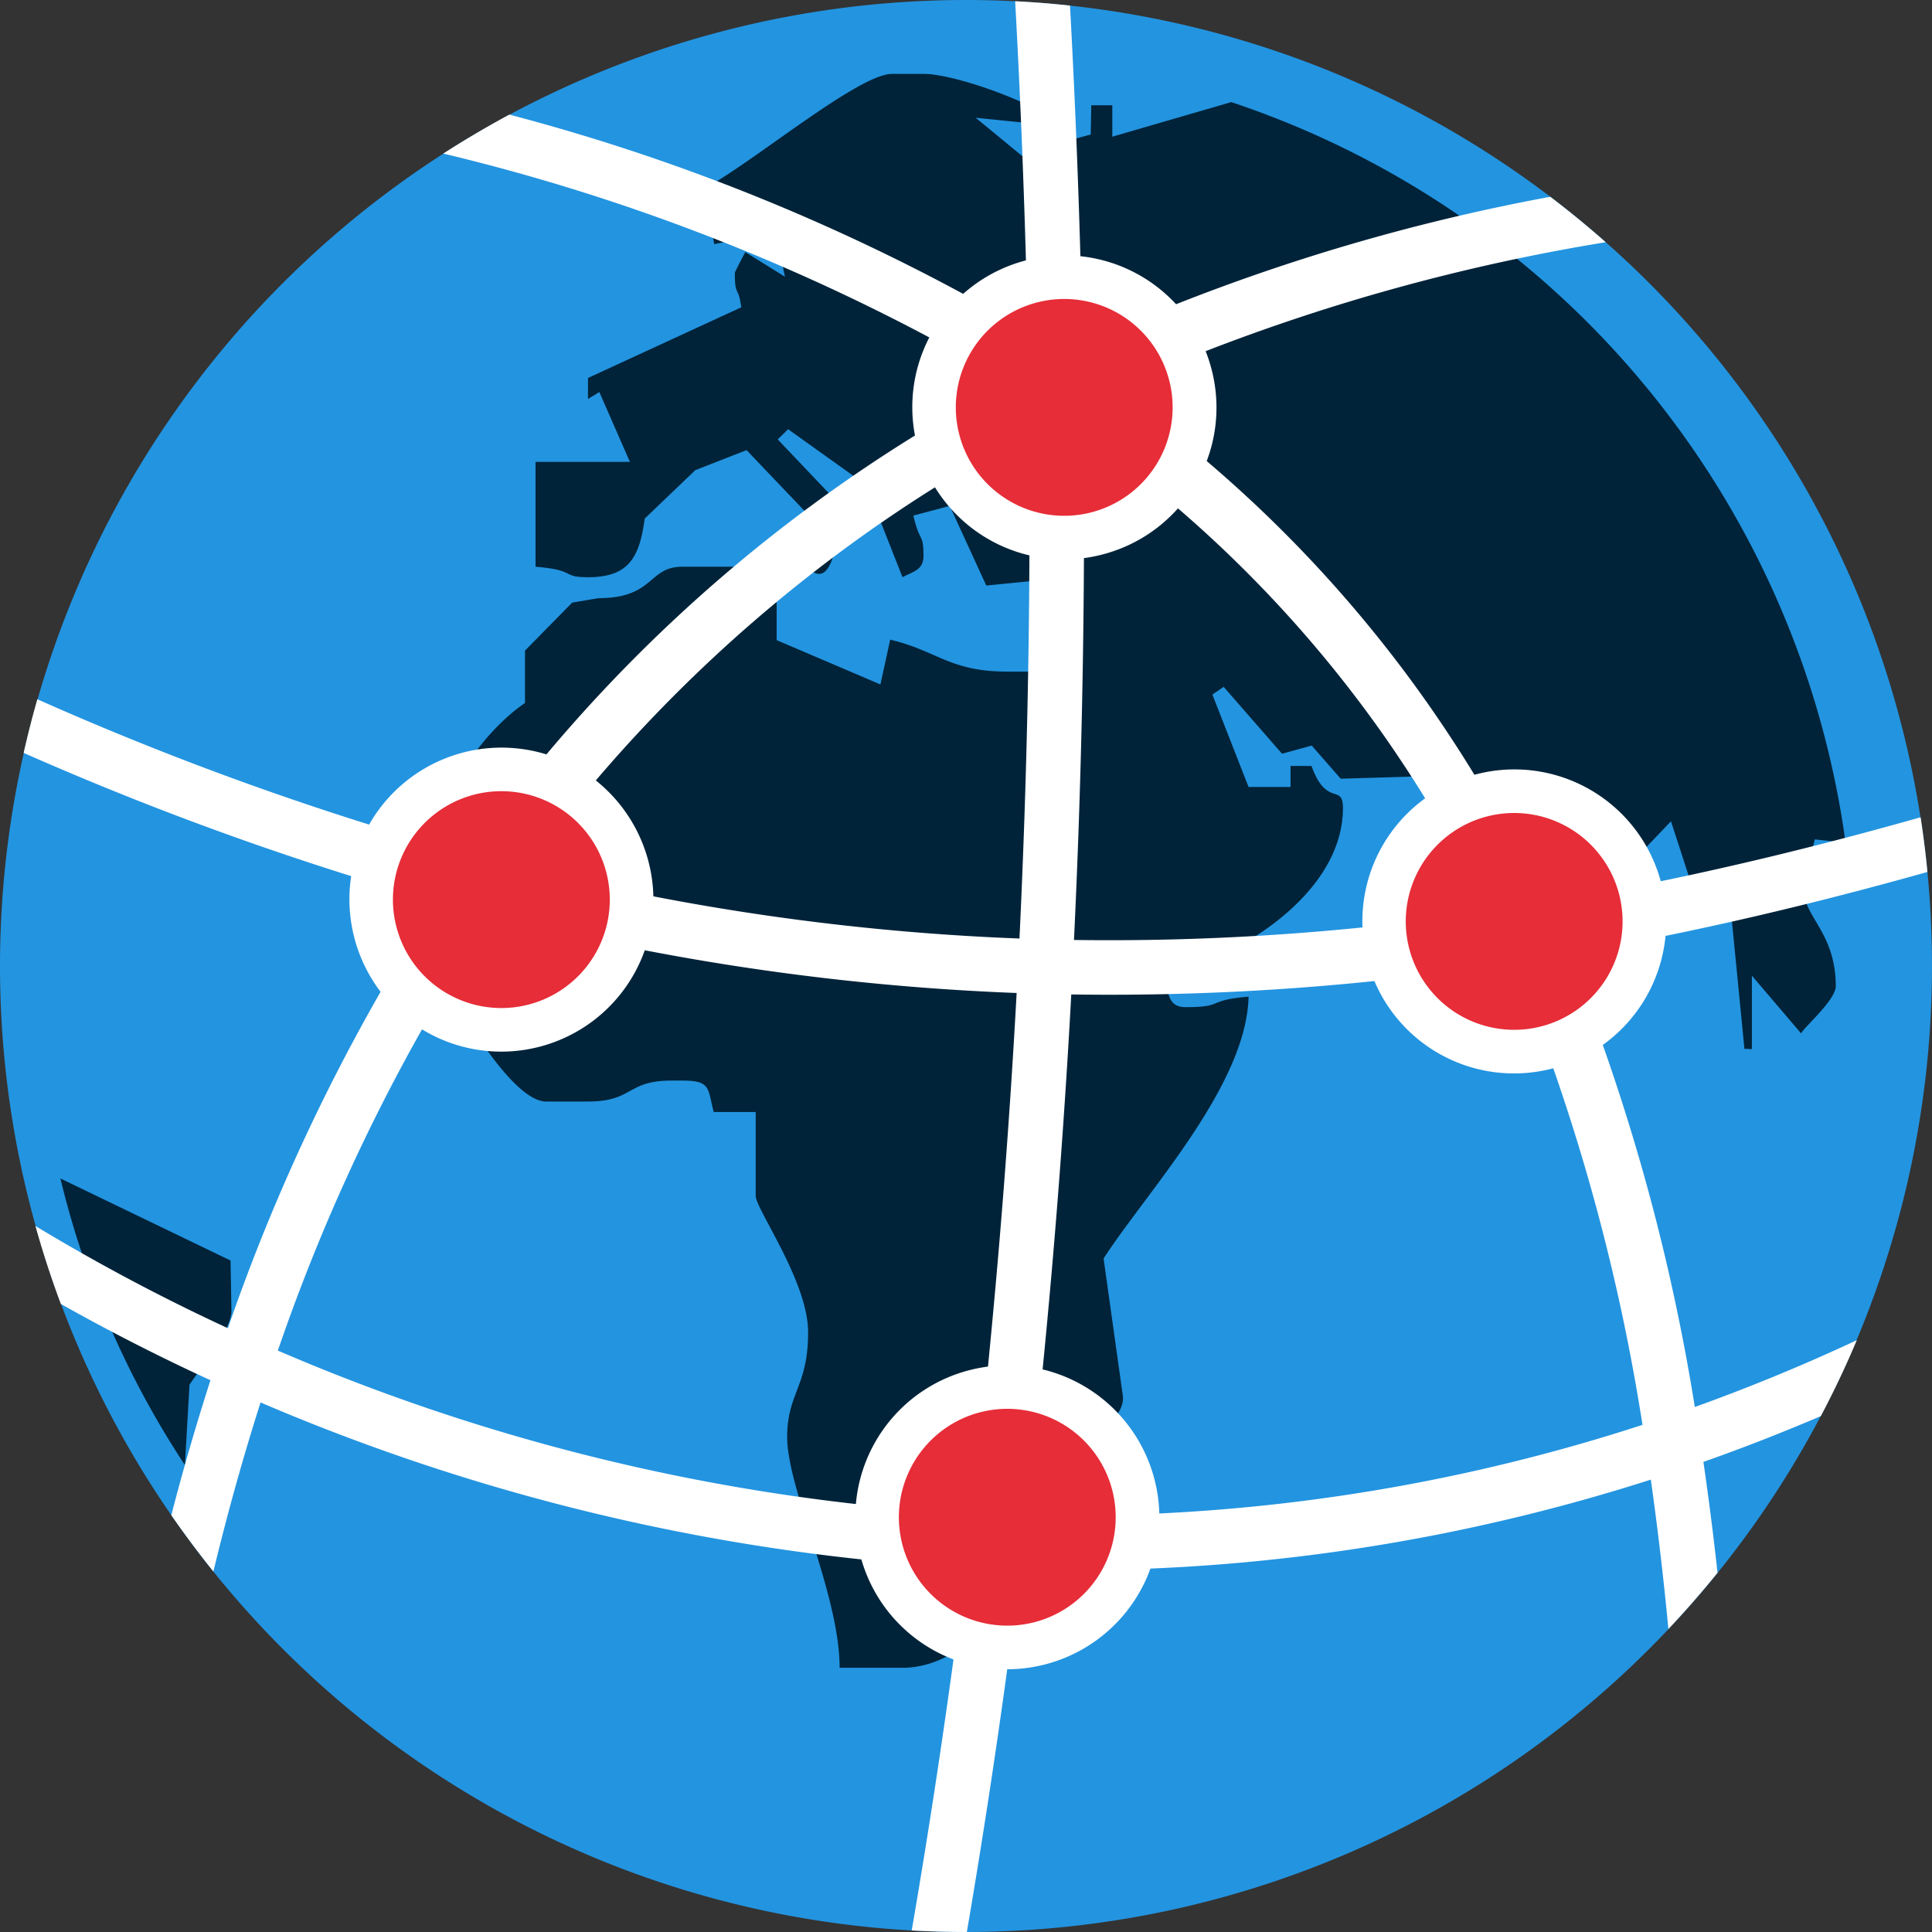
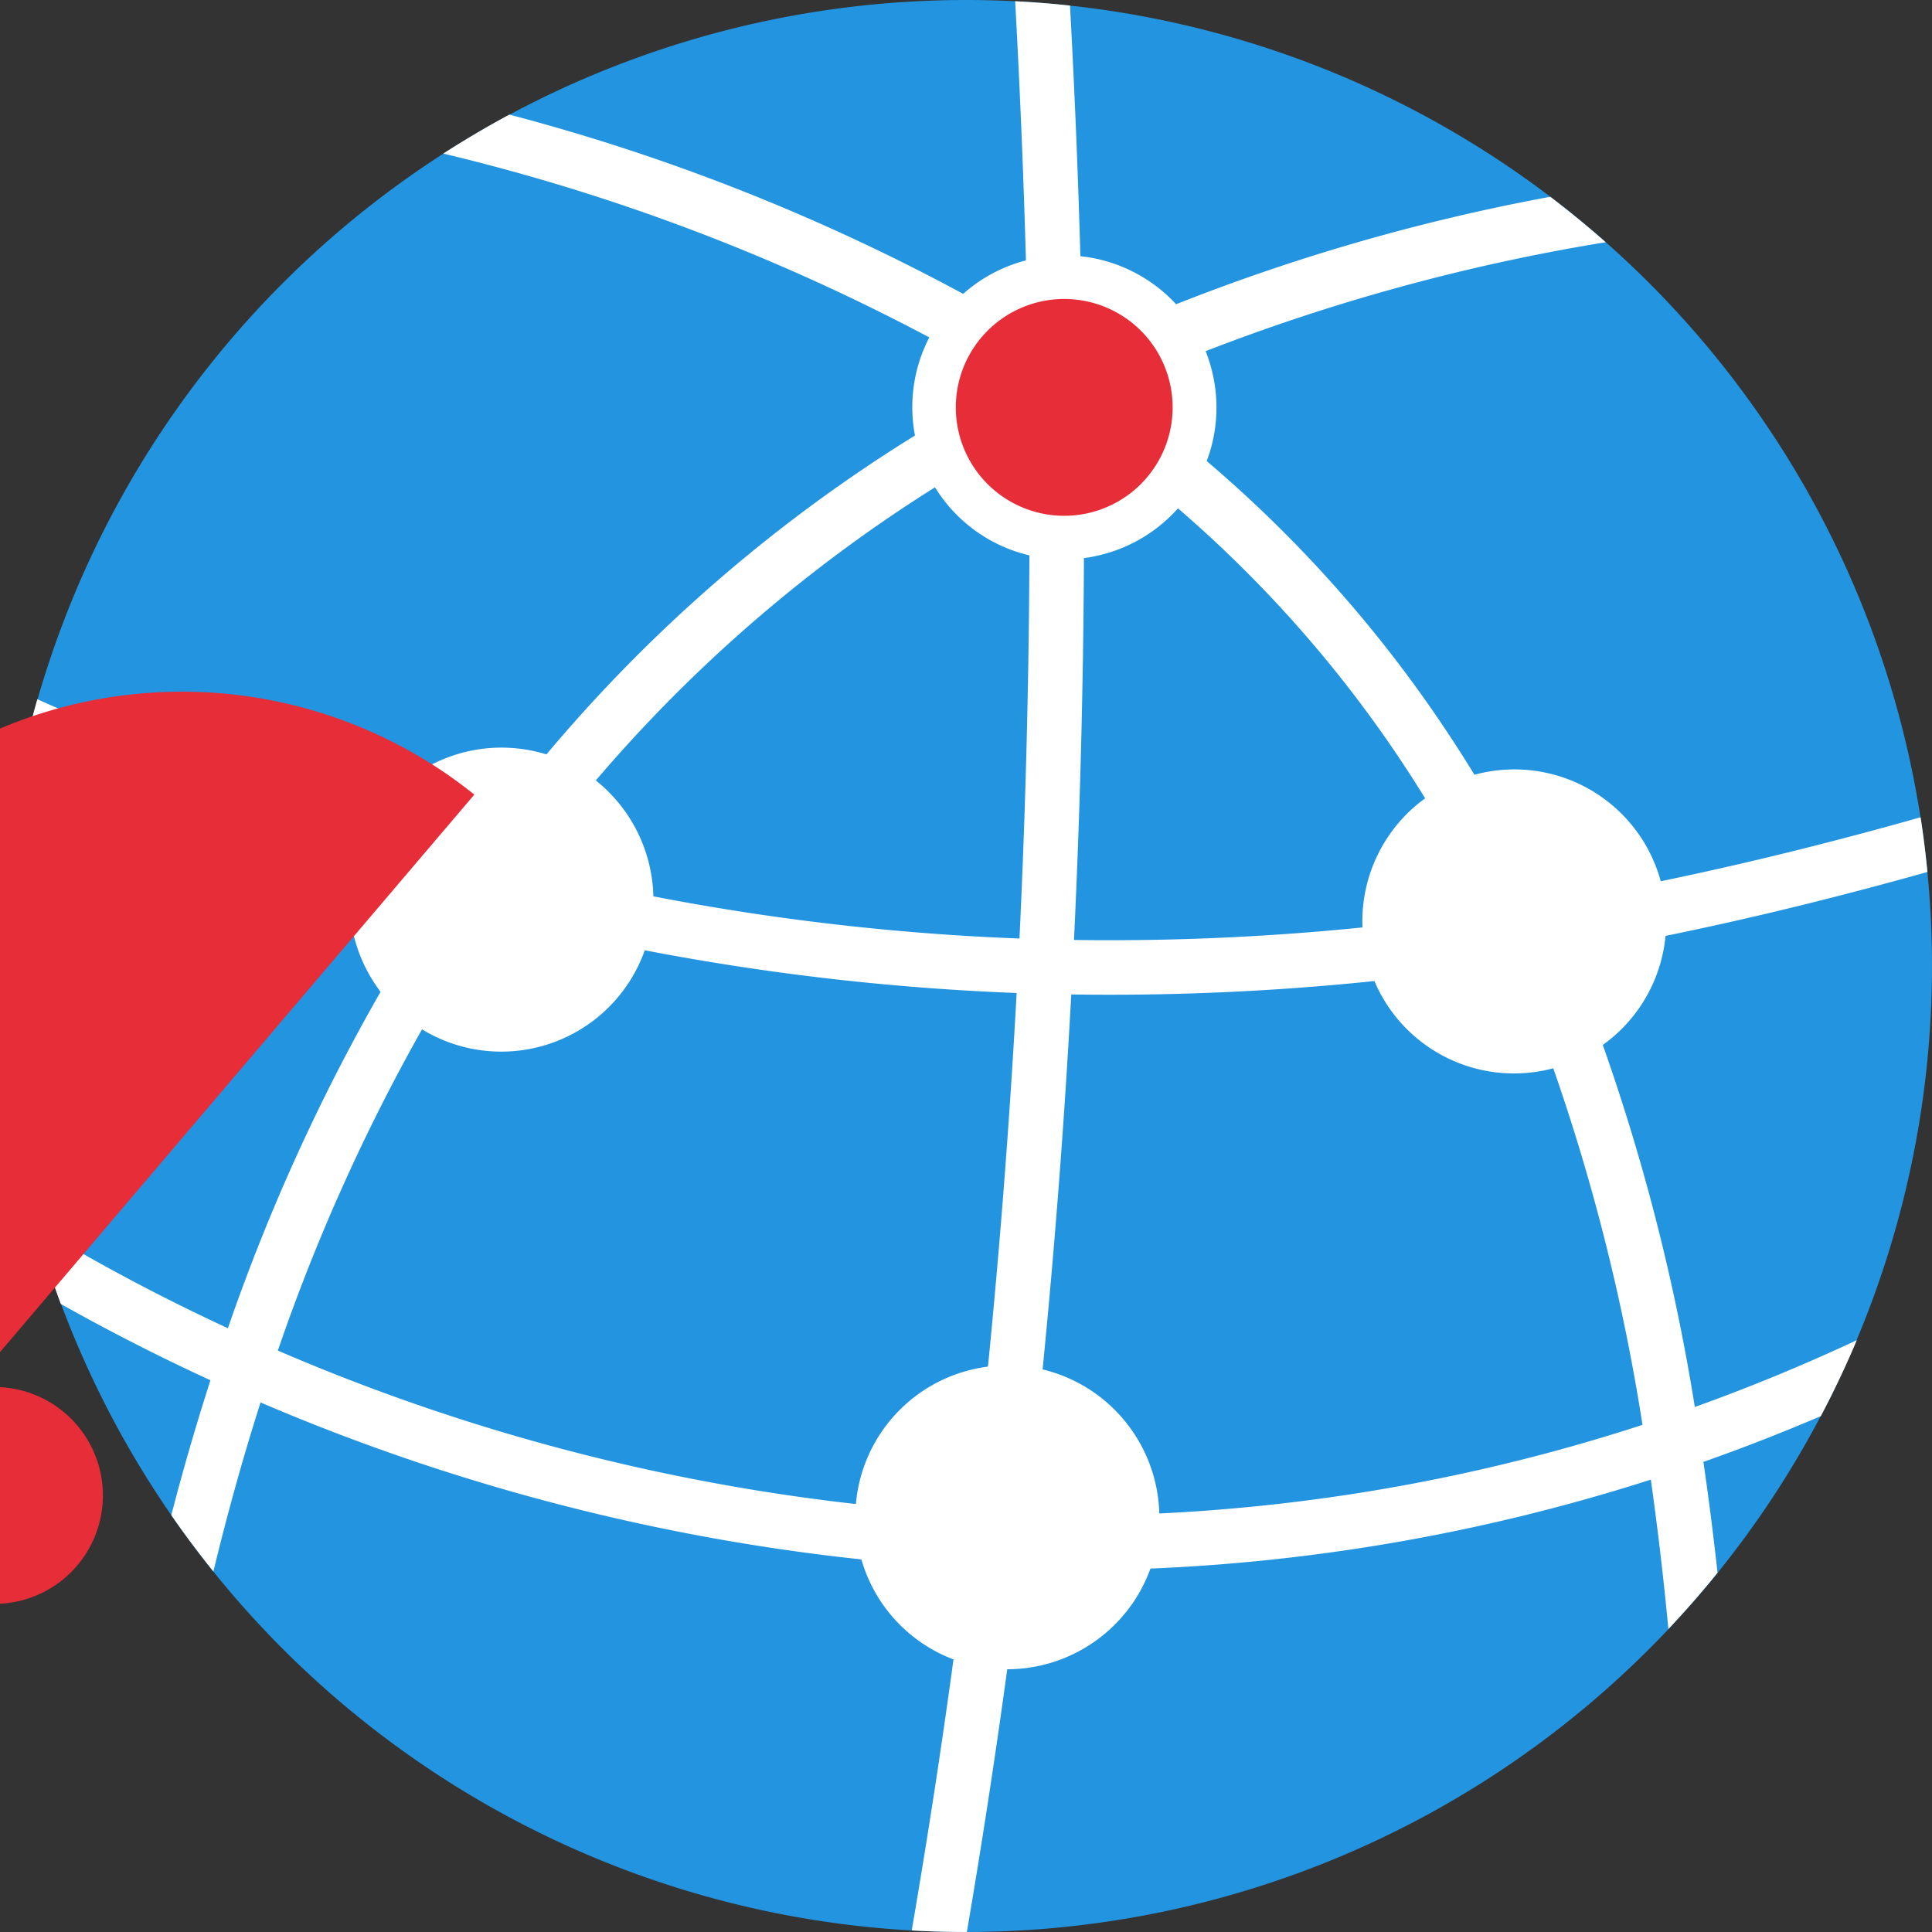
<svg xmlns="http://www.w3.org/2000/svg" id="Gruppe_254" data-name="Gruppe 254" width="125.552" height="125.552" viewBox="0 0 125.552 125.552">
  <rect x="0" y="0" width="125.552" height="125.552" fill="#333333" stroke="none" />
  <path id="Pfad_100" data-name="Pfad 100" d="M62.775,0A62.776,62.776,0,1,1,0,62.775,62.782,62.782,0,0,1,62.775,0Z" fill="#2394e0" fill-rule="evenodd" />
-   <path id="Pfad_101" data-name="Pfad 101" d="M24.1,109.985A58.765,58.765,0,0,1,16.01,91.363l11.056,5.332.057,3.3c0,1.212-2.069,3.791-2.725,4.77Zm68-88.57A59.173,59.173,0,0,1,132.019,69.54l-2-.214c-.355,1.528-.68,1.566-.68,3.406,0,1.623,2.043,2.709,2.043,6.134,0,.918-2.155,2.753-2.25,3.072l-3.2-3.754v4.77l-.486-.018-.862-8.8L122.8,74.7l-2.126-6.548-7,7.31-.084,5.353L111.3,82.346l-2.429-13.73-1.453,1.062-3.29-4.44-4.918.146-1.884-2.153-1.929.53-3.792-4.346-.733.5,2.35,6.006H95.95V64.556h1.362c.983,2.716,2.044,1.108,2.044,2.727,0,5.667-7,9.834-11.585,10.9.245,1.025.15,2.046,1.362,2.046,2.568,0,1.292-.449,4.09-.681-.13,5.79-6.642,12.705-9.422,17.016l1.245,8.879c.328,1.928-4,3.968-5.477,6.14l.707,3.4-2,.806c-.35,3.494-3.742,7.371-7.547,7.371H66.647c0-4.784-3.409-11.613-3.409-14.994,0-2.871,1.362-3.257,1.362-6.814,0-3.286-3.406-8-3.406-8.858V87.044H58.467C58.063,85.525,58.31,85,56.424,85h-.681c-2.977,0-2.474,1.362-5.452,1.362H47.563c-2.458,0-6.814-7.889-6.814-8.86V69.325c0-3.529,3.23-7.371,5.452-8.861V57.059l3.067-3.118,1.7-.29c3.656,0,3.223-2.043,5.452-2.043h6.134v4.77l6.744,2.88.636-2.91c3.056.716,3.851,2.076,7.616,2.076h1.362c2.586,0,2.725-3.431,2.725-6.133l-5.459.539-2.375-5.174-2.362.628c.424,1.851.656,1.082.656,2.643,0,.92-.757,1.022-1.364,1.363L68.376,46.3,63.3,42.672l-.675.662,4.323,4.549c-.574,1.631-.642,6.344-3.025,3.044l2.229-1.073L60.6,44.031l-3.329,1.3L53.981,48.48c-.344,2.535-1.035,3.81-3.686,3.81-1.766,0-.7-.457-3.409-.682V44.795h6.133l-1.987-4.538-.737.449V39.341l9.959-4.591c-.188-1.43-.417-.663-.417-2.223,0-.093.669-1.351.681-1.365l2.576,1.6-.616-2.934-3.974.818-.737-3.566c3.151-1.66,10.084-7.5,12.289-7.5H72.1c2.153,0,7.92,2.125,8.858,3.406l-5.468-.554,4.058,3.342.389-1.426,3.028-.829.037-1.9h1.365v2.043L92.1,21.415Z" transform="translate(-12.084 -14.779)" fill="#002339" fill-rule="evenodd" />
  <path id="Pfad_102" data-name="Pfad 102" d="M70.7.326q1.8.09,3.564.283.444,8.139.675,16.287a9.868,9.868,0,0,1,6.218,3.121,130.459,130.459,0,0,1,24.321-6.983q1.852,1.41,3.6,2.953a129.172,129.172,0,0,0-26,7.08,10.067,10.067,0,0,1,.389,1.195l.006.024a9.84,9.84,0,0,1-.325,5.923A84.194,84.194,0,0,1,97.651,46.166q1.514,2.17,2.894,4.429l.128-.034a9.858,9.858,0,0,1,11.981,6.953c5.636-1.164,11.256-2.563,16.886-4.157q.273,1.771.444,3.555c-5.671,1.594-11.335,2.992-17.019,4.154a9.863,9.863,0,0,1-4.078,7.087,134.365,134.365,0,0,1,5.981,23.527q5.361-1.925,10.526-4.342-1.061,2.518-2.339,4.935-3.765,1.612-7.629,2.976.523,3.594.918,7.205-1.526,1.888-3.193,3.655-.466-4.909-1.142-9.709a123.384,123.384,0,0,1-32.518,5.781,9.917,9.917,0,0,1-9.306,6.543q-1.169,8.558-2.624,17.073h-.056c-1.184,0-2.359-.036-3.527-.1q1.51-8.782,2.714-17.612a9.86,9.86,0,0,1-5.986-6.5,135.562,135.562,0,0,1-39.044-10.2q-1.684,5.27-3.066,10.985-1.433-1.78-2.735-3.66,1.145-4.42,2.544-8.768-4.961-2.278-9.721-4.957-.933-2.5-1.651-5.068a127.835,127.835,0,0,0,12.506,6.644A127.769,127.769,0,0,1,29.461,64.7a9.945,9.945,0,0,1-1.911-7.519A203.309,203.309,0,0,1,6.266,49.174q.395-1.756.89-3.487a200.419,200.419,0,0,0,21.561,8.146l.086-.149A9.9,9.9,0,0,1,40.24,49.271,99.765,99.765,0,0,1,64.189,28.548a9.838,9.838,0,0,1,.932-6.374A133.307,133.307,0,0,0,33.537,10.226q2.1-1.351,4.293-2.532A133,133,0,0,1,67.321,19.343,9.887,9.887,0,0,1,71.4,17.167Q71.161,8.742,70.7.326Zm34.971,69.341-.077.021A9.855,9.855,0,0,1,94.046,64a166.545,166.545,0,0,1-19.7.871q-.66,12.2-1.862,24.366A9.908,9.908,0,0,1,80.067,98.6a119.875,119.875,0,0,0,31.4-5.759,132.125,132.125,0,0,0-5.8-23.179Zm-12.4-9.152a9.86,9.86,0,0,1,4.072-8.39q-1.234-2-2.582-3.934A80.581,80.581,0,0,0,81.28,33.282a9.871,9.871,0,0,1-4.84,2.979l-.154.04a9.988,9.988,0,0,1-1.117.214q-.055,12.413-.646,24.815a162.906,162.906,0,0,0,18.739-.814ZM71.626,36.338a9.859,9.859,0,0,1-6.136-4.424A96.139,96.139,0,0,0,43.448,50.963a9.94,9.94,0,0,1,3.74,7.532,156.475,156.475,0,0,0,23.558,2.732l.234.009q.594-12.44.646-24.9ZM46.63,62a9.893,9.893,0,0,1-14.341,5.22l-.135-.082a124.911,124.911,0,0,0-9.369,20.876,132.051,132.051,0,0,0,37.564,9.972,9.862,9.862,0,0,1,7.384-8.7,9.977,9.977,0,0,1,1.2-.232q1.2-12.117,1.863-24.278l-.192-.007A160.29,160.29,0,0,1,46.63,62Z" transform="translate(-4.729 -0.246)" fill="#fff" fill-rule="evenodd" />
-   <path id="Pfad_103" data-name="Pfad 103" d="M146,79.45a7.045,7.045,0,1,1-5.064,8.581A7.045,7.045,0,0,1,146,79.45Zm-3.7,72.124a7.045,7.045,0,1,1-5.064,8.581A7.046,7.046,0,0,1,142.3,151.574Zm32.94-38.72a7.045,7.045,0,1,1-5.064,8.58,7.046,7.046,0,0,1,5.064-8.58Zm-65.819-1.417a7.046,7.046,0,1,1-5.064,8.581A7.046,7.046,0,0,1,109.423,111.436Z" transform="translate(-78.599 -59.798)" fill="#e62d38" fill-rule="evenodd" />
+   <path id="Pfad_103" data-name="Pfad 103" d="M146,79.45a7.045,7.045,0,1,1-5.064,8.581A7.045,7.045,0,0,1,146,79.45Zm-3.7,72.124a7.045,7.045,0,1,1-5.064,8.581A7.046,7.046,0,0,1,142.3,151.574Za7.045,7.045,0,1,1-5.064,8.58,7.046,7.046,0,0,1,5.064-8.58Zm-65.819-1.417a7.046,7.046,0,1,1-5.064,8.581A7.046,7.046,0,0,1,109.423,111.436Z" transform="translate(-78.599 -59.798)" fill="#e62d38" fill-rule="evenodd" />
</svg>